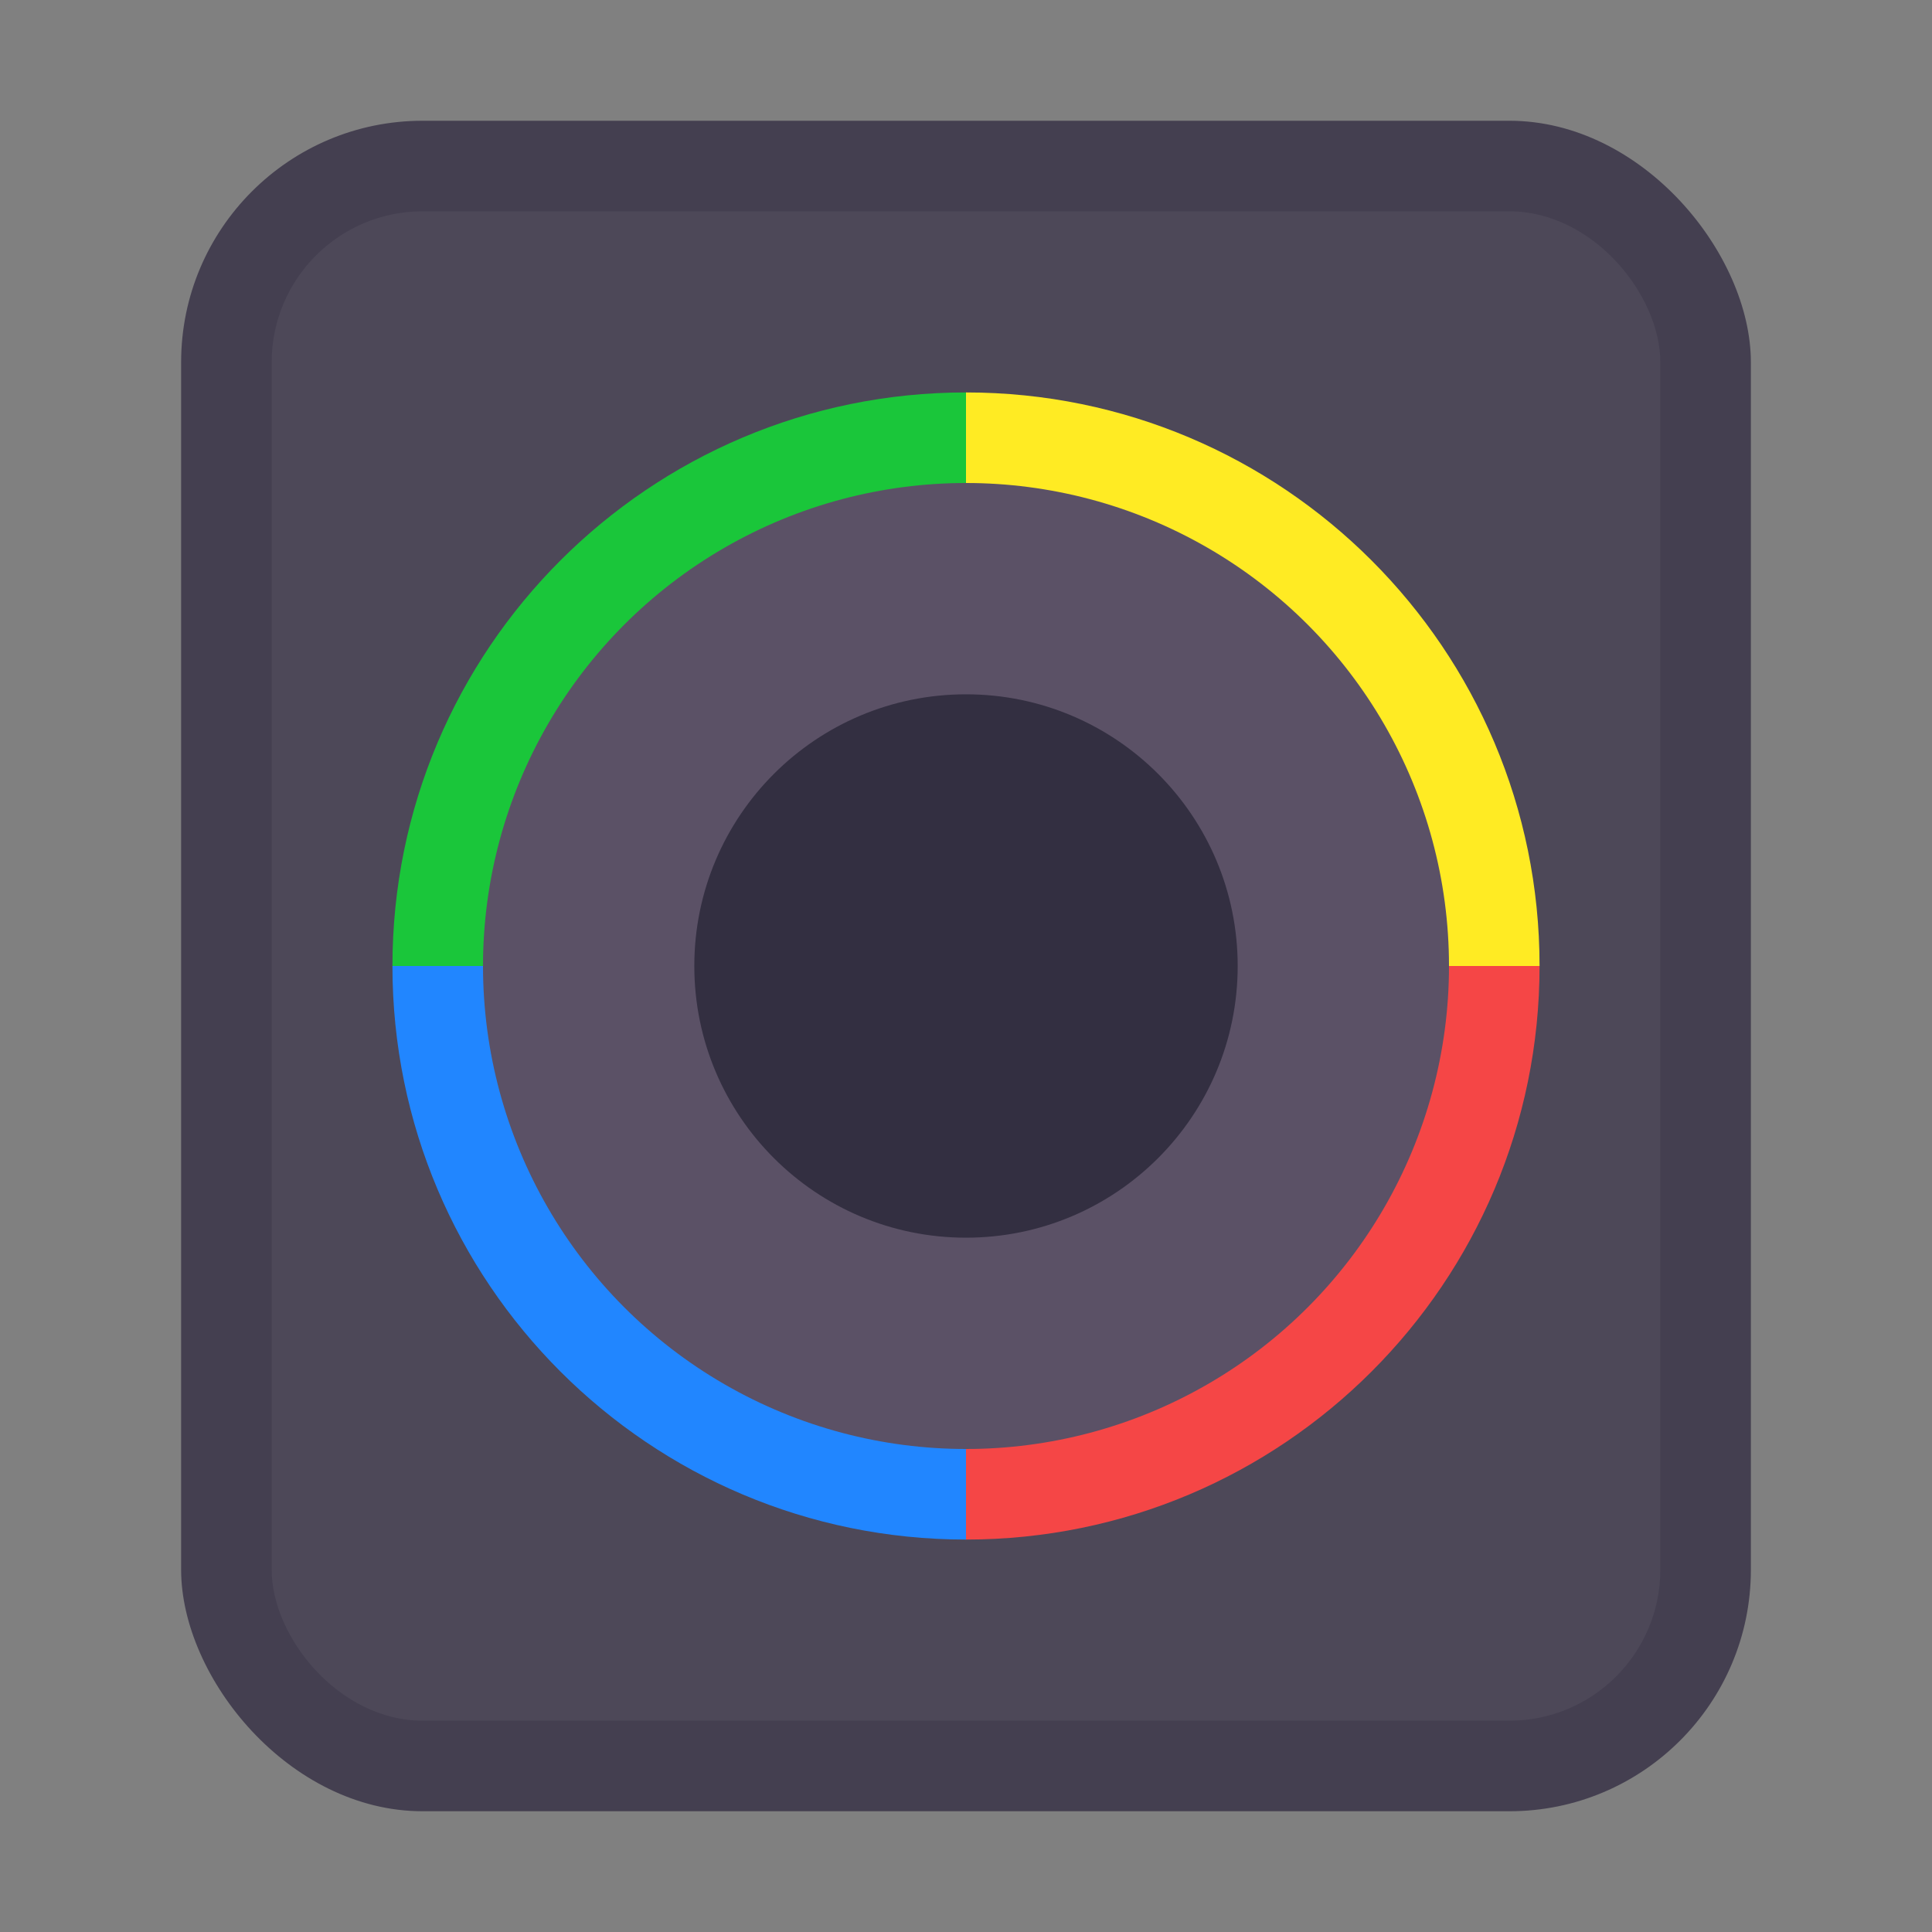
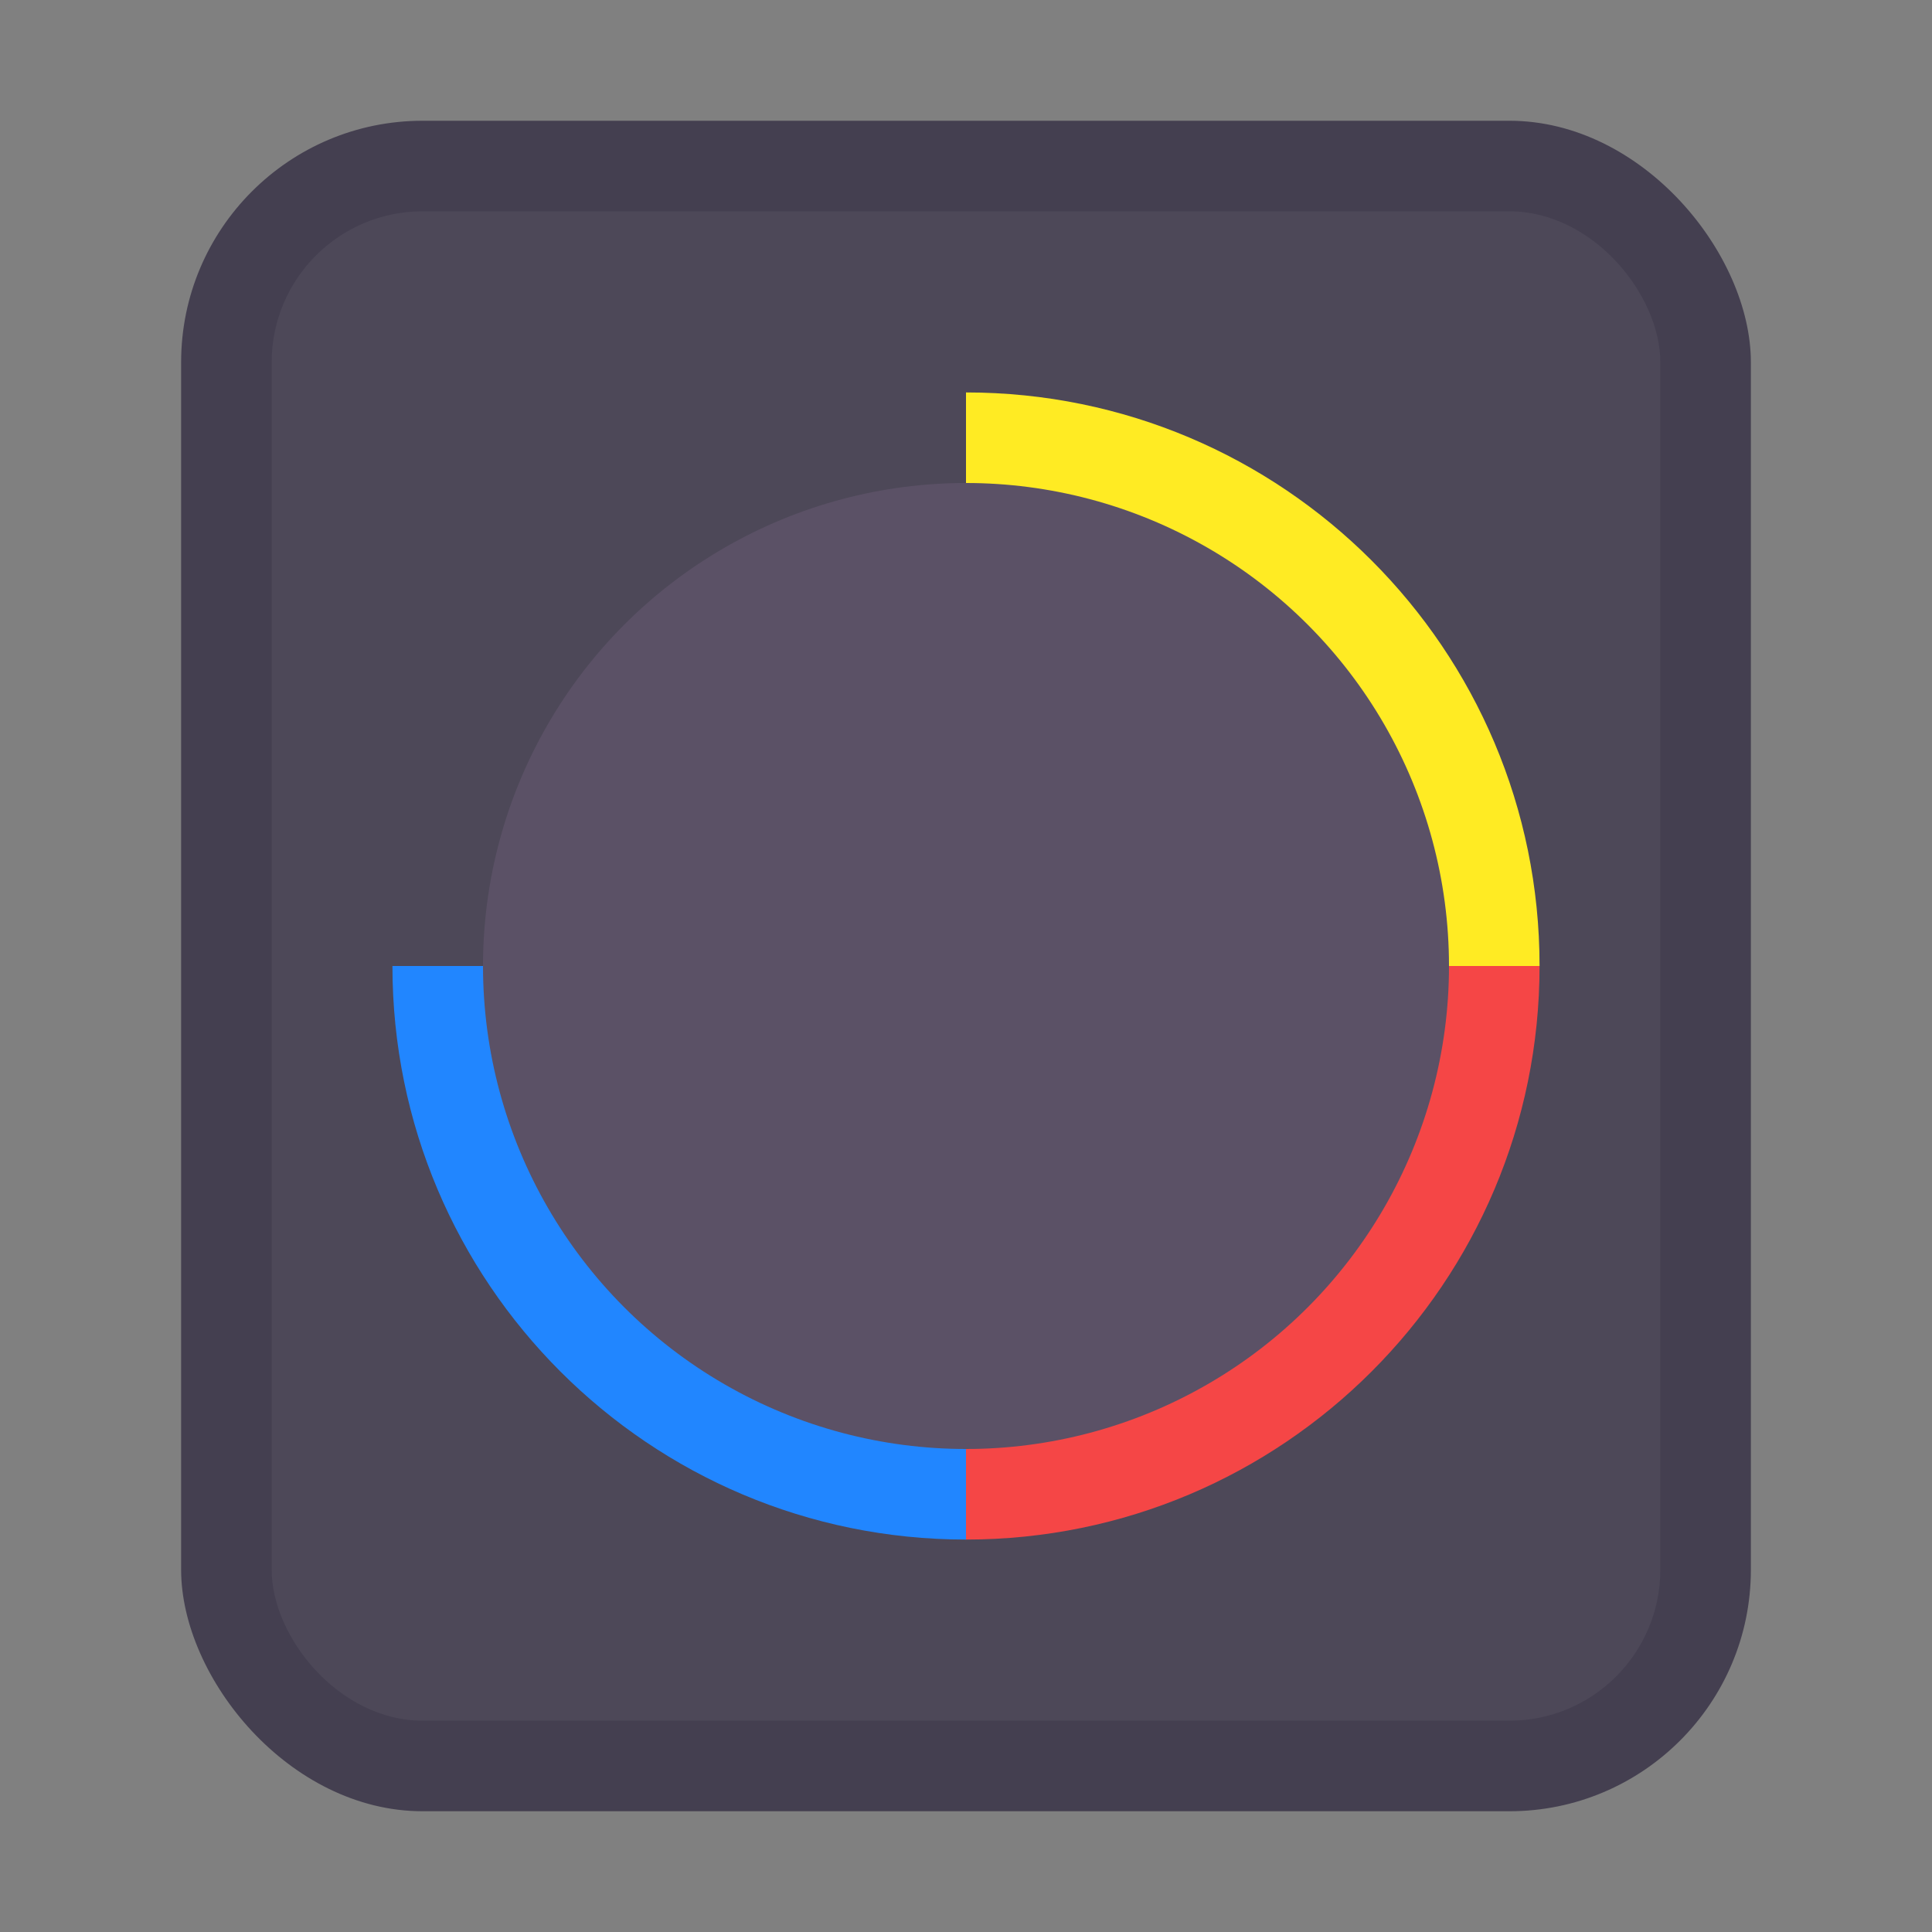
<svg xmlns="http://www.w3.org/2000/svg" width="64" height="64">
  <rect width="100%" height="100%" fill="#808080" stroke="none" />
  <rect width="52" height="56" x="6" y="4" fill="#443f50" rx="8" ry="8" />
  <rect width="46" height="50" x="9" y="7" fill="#fff" opacity=".05" rx="5" ry="5" />
  <g stroke-width="1.027">
-     <path fill="#1ac63a" d="M32 32H13c0-10.493 8.507-19 19-19z" />
    <path fill="#2186ff" d="M32 32H13c0 10.493 8.507 19 19 19z" />
    <path fill="#f54646" d="M32 32h19c0 10.493-8.507 19-19 19z" />
    <path fill="#ffeb23" d="M32 32h19c0-10.493-8.507-19-19-19z" />
  </g>
  <circle cx="32" cy="32" r="16" fill="#5b5166" />
-   <circle cx="32" cy="32" r="9" fill="#332f41" />
</svg>